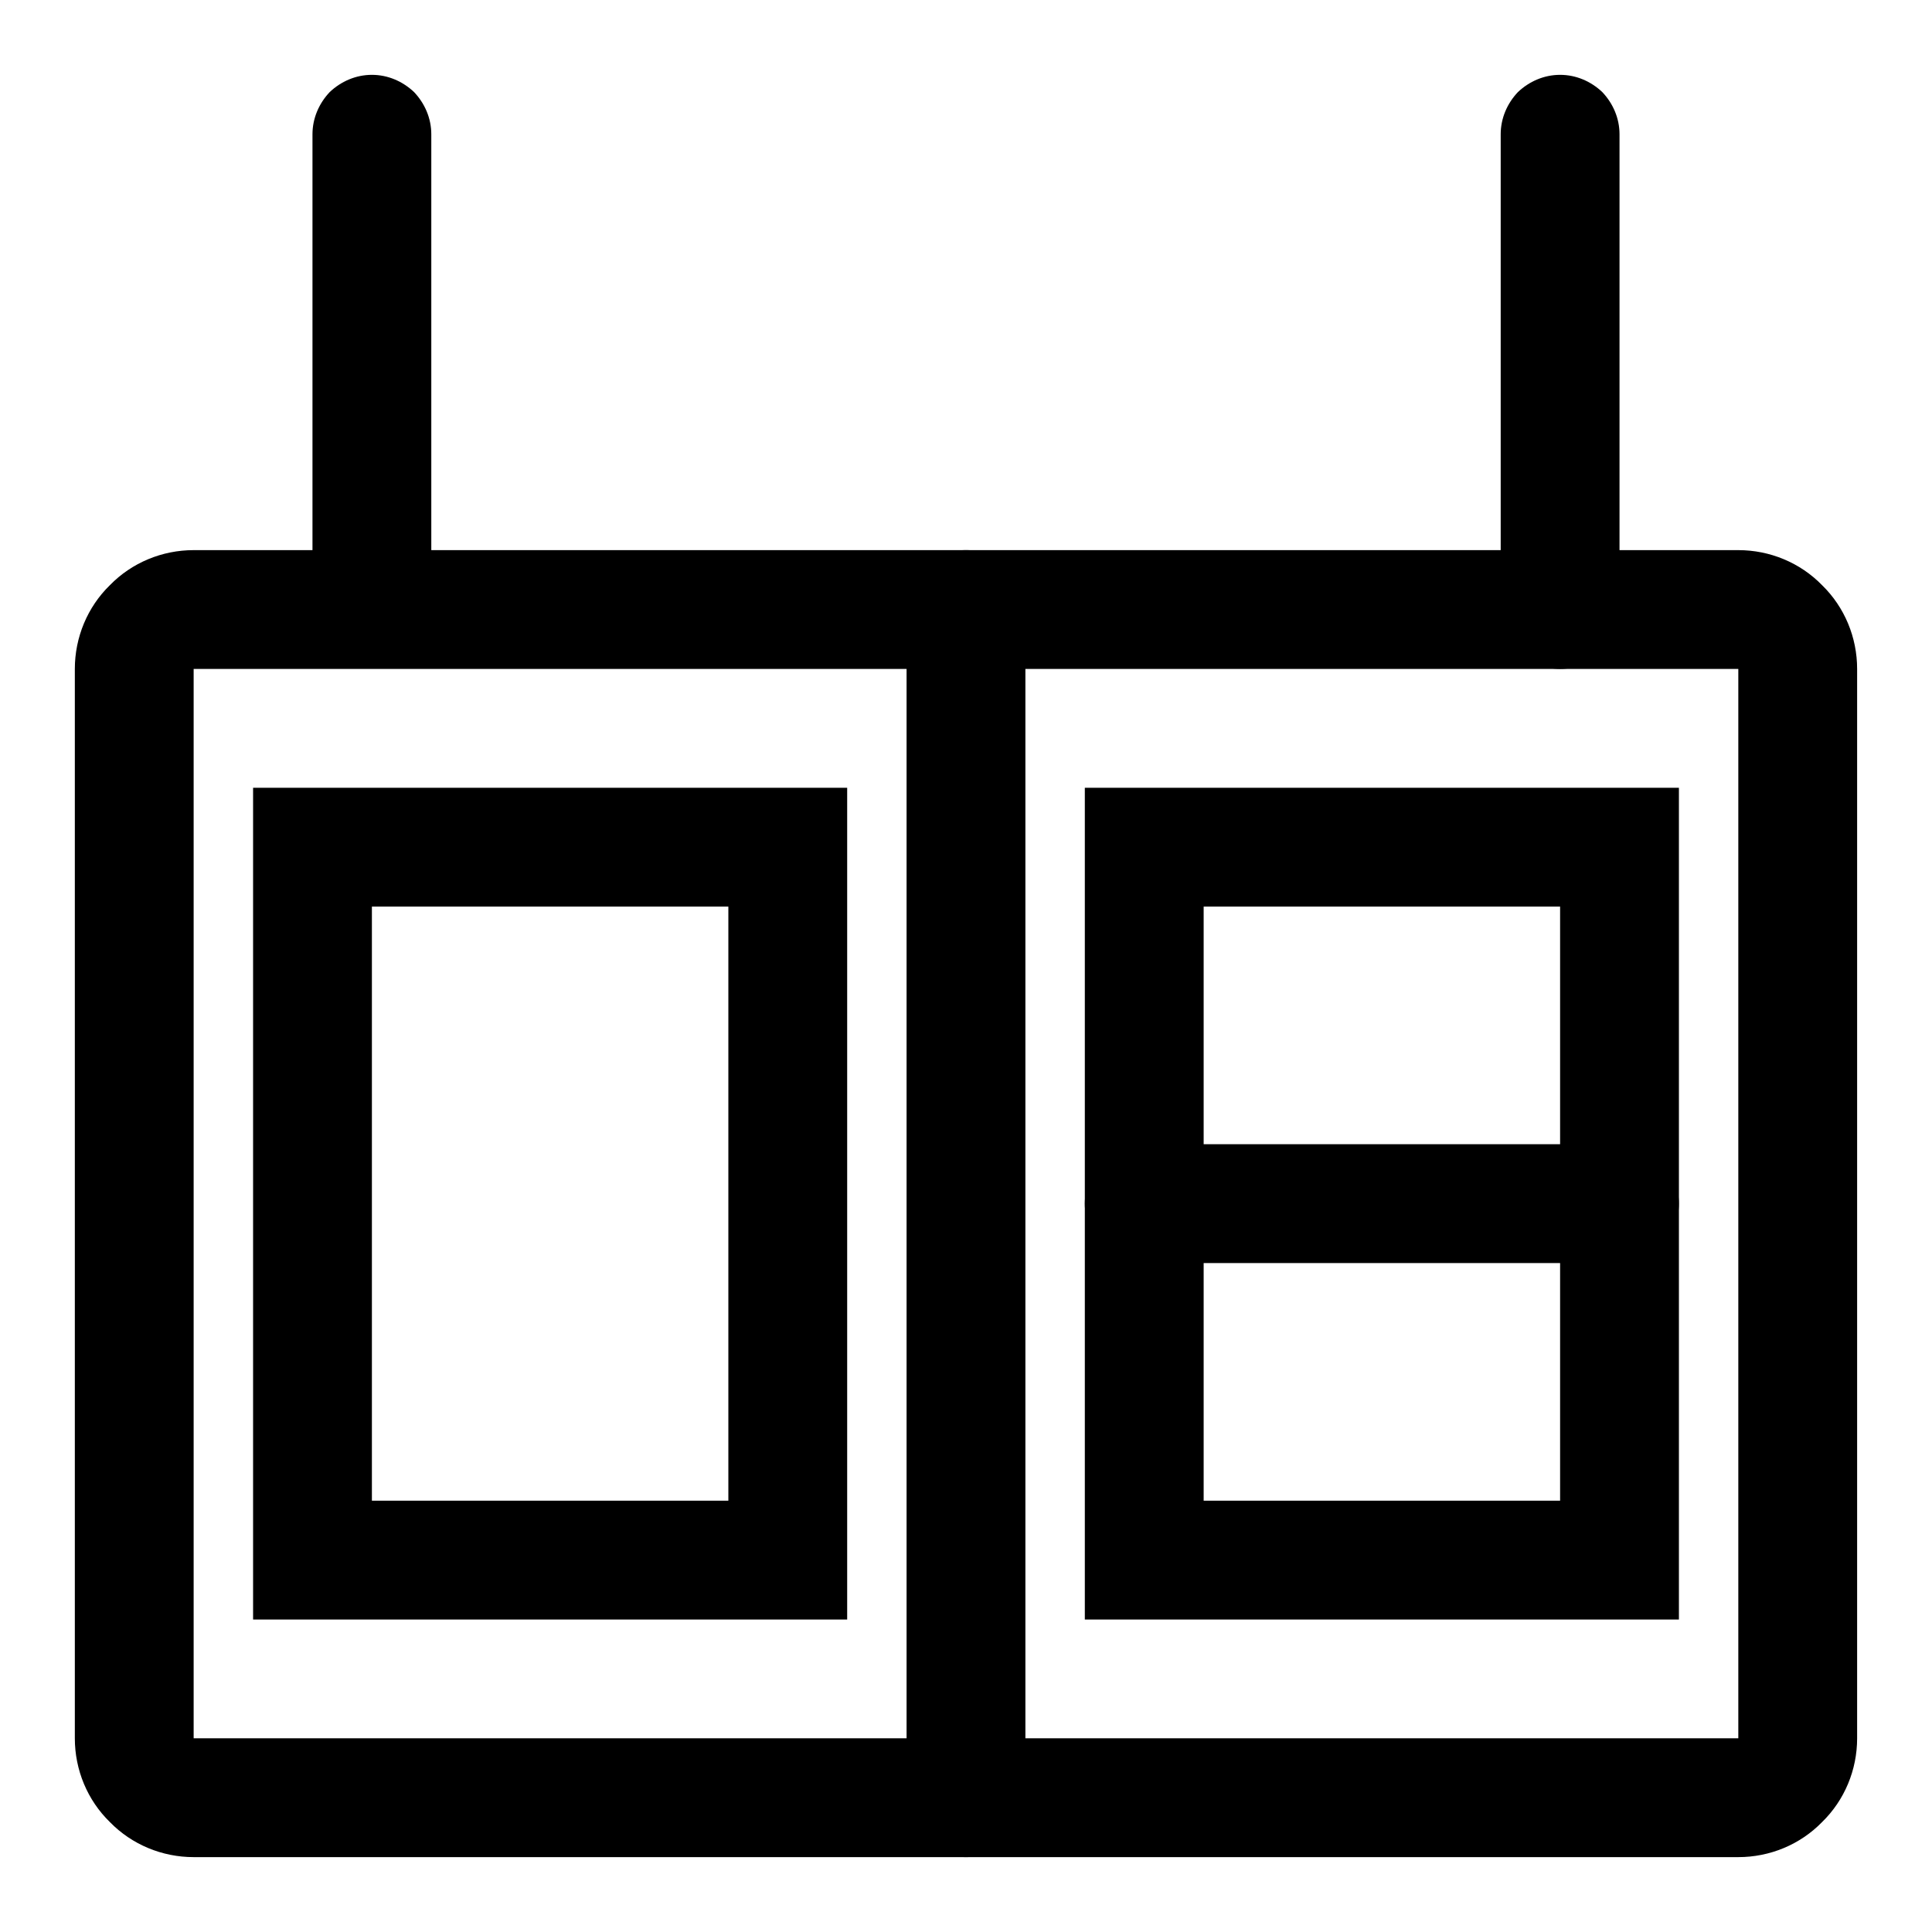
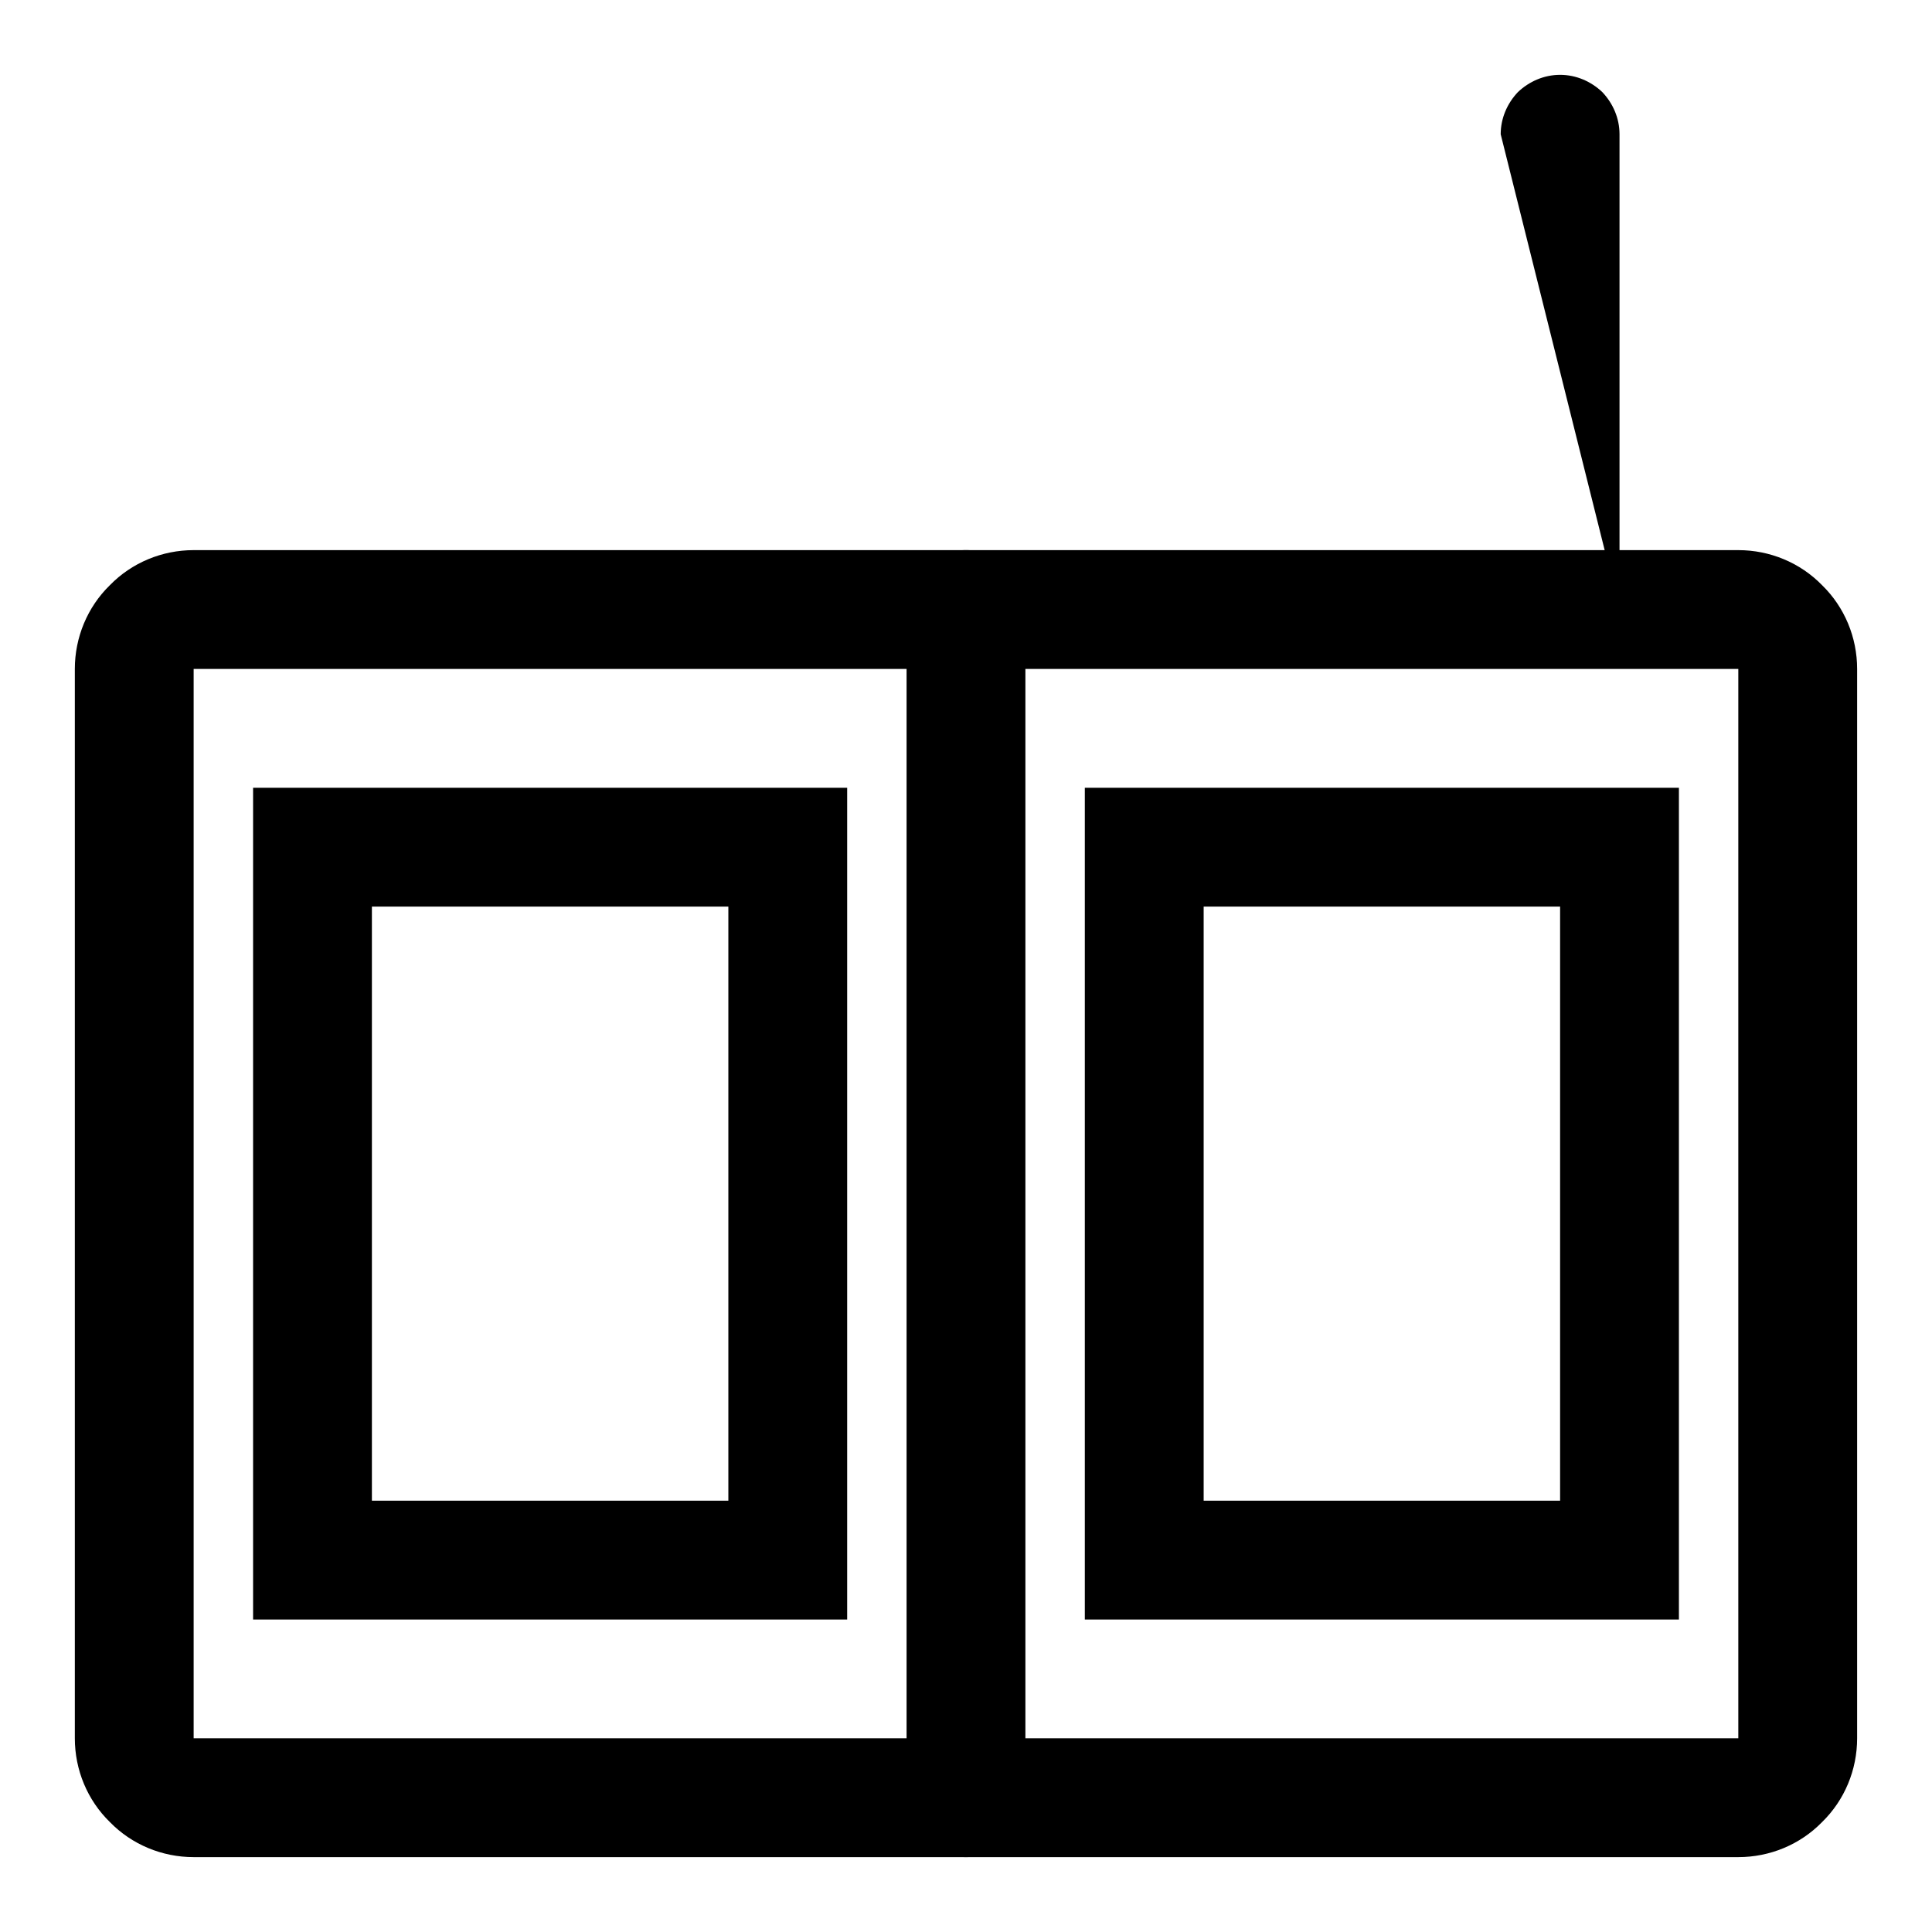
<svg xmlns="http://www.w3.org/2000/svg" fill="#000000" width="800px" height="800px" version="1.1" viewBox="144 144 512 512">
  <g>
    <path d="m195.32 289.79h409.35c8.344 0 16.375 3.309 22.199 9.289 5.981 5.828 9.289 13.855 9.289 22.199v283.39c0 8.344-3.309 16.375-9.289 22.199-5.824 5.981-13.855 9.289-22.199 9.289h-409.35c-8.344 0-16.371-3.309-22.199-9.289-5.981-5.824-9.289-13.855-9.289-22.199v-283.39c0-8.344 3.309-16.371 9.289-22.199 5.828-5.981 13.855-9.289 22.199-9.289zm0 31.488h409.35v283.39h-409.35z" fill-rule="evenodd" />
    <path d="m368.51 352.77v220.42h-157.44v-220.42zm-31.488 31.488v157.44h-94.465v-157.44z" fill-rule="evenodd" />
-     <path d="m226.81 179.58c0-4.25 1.734-8.188 4.566-11.18 2.992-2.832 6.93-4.566 11.18-4.566s8.188 1.734 11.176 4.566c2.836 2.992 4.566 6.93 4.566 11.18v110.21c0 4.254-1.73 8.188-4.566 11.18-2.988 2.832-6.926 4.566-11.176 4.566s-8.188-1.734-11.18-4.566c-2.832-2.992-4.566-6.926-4.566-11.18z" />
-     <path d="m541.7 179.58c0-4.25 1.73-8.188 4.566-11.18 2.992-2.832 6.926-4.566 11.176-4.566 4.254 0 8.188 1.734 11.18 4.566 2.836 2.992 4.566 6.93 4.566 11.18v125.95c0 4.25-1.73 8.188-4.566 11.176-2.992 2.836-6.926 4.566-11.18 4.566-4.25 0-8.184-1.73-11.176-4.566-2.836-2.988-4.566-6.926-4.566-11.176z" />
+     <path d="m541.7 179.58c0-4.25 1.73-8.188 4.566-11.18 2.992-2.832 6.926-4.566 11.176-4.566 4.254 0 8.188 1.734 11.18 4.566 2.836 2.992 4.566 6.93 4.566 11.18v125.95z" />
    <path d="m588.93 352.77v220.42h-157.44v-220.42zm-31.488 31.488v157.44h-94.461v-157.44z" fill-rule="evenodd" />
-     <path d="m447.23 478.72c-4.25 0-8.188-1.73-11.18-4.566-2.832-2.992-4.562-6.926-4.562-11.176 0-4.254 1.73-8.188 4.562-11.18 2.992-2.836 6.93-4.566 11.18-4.566h125.95c4.25 0 8.188 1.73 11.176 4.566 2.836 2.992 4.566 6.926 4.566 11.18 0 4.25-1.73 8.184-4.566 11.176-2.988 2.836-6.926 4.566-11.176 4.566z" />
    <path d="m415.74 620.41c0 4.254-1.73 8.188-4.566 11.18-2.992 2.832-6.926 4.566-11.176 4.566-4.254 0-8.188-1.734-11.18-4.566-2.836-2.992-4.566-6.926-4.566-11.18v-314.88c0-4.25 1.73-8.188 4.566-11.18 2.992-2.832 6.926-4.566 11.18-4.566 4.25 0 8.184 1.734 11.176 4.566 2.836 2.992 4.566 6.93 4.566 11.18z" />
  </g>
</svg>